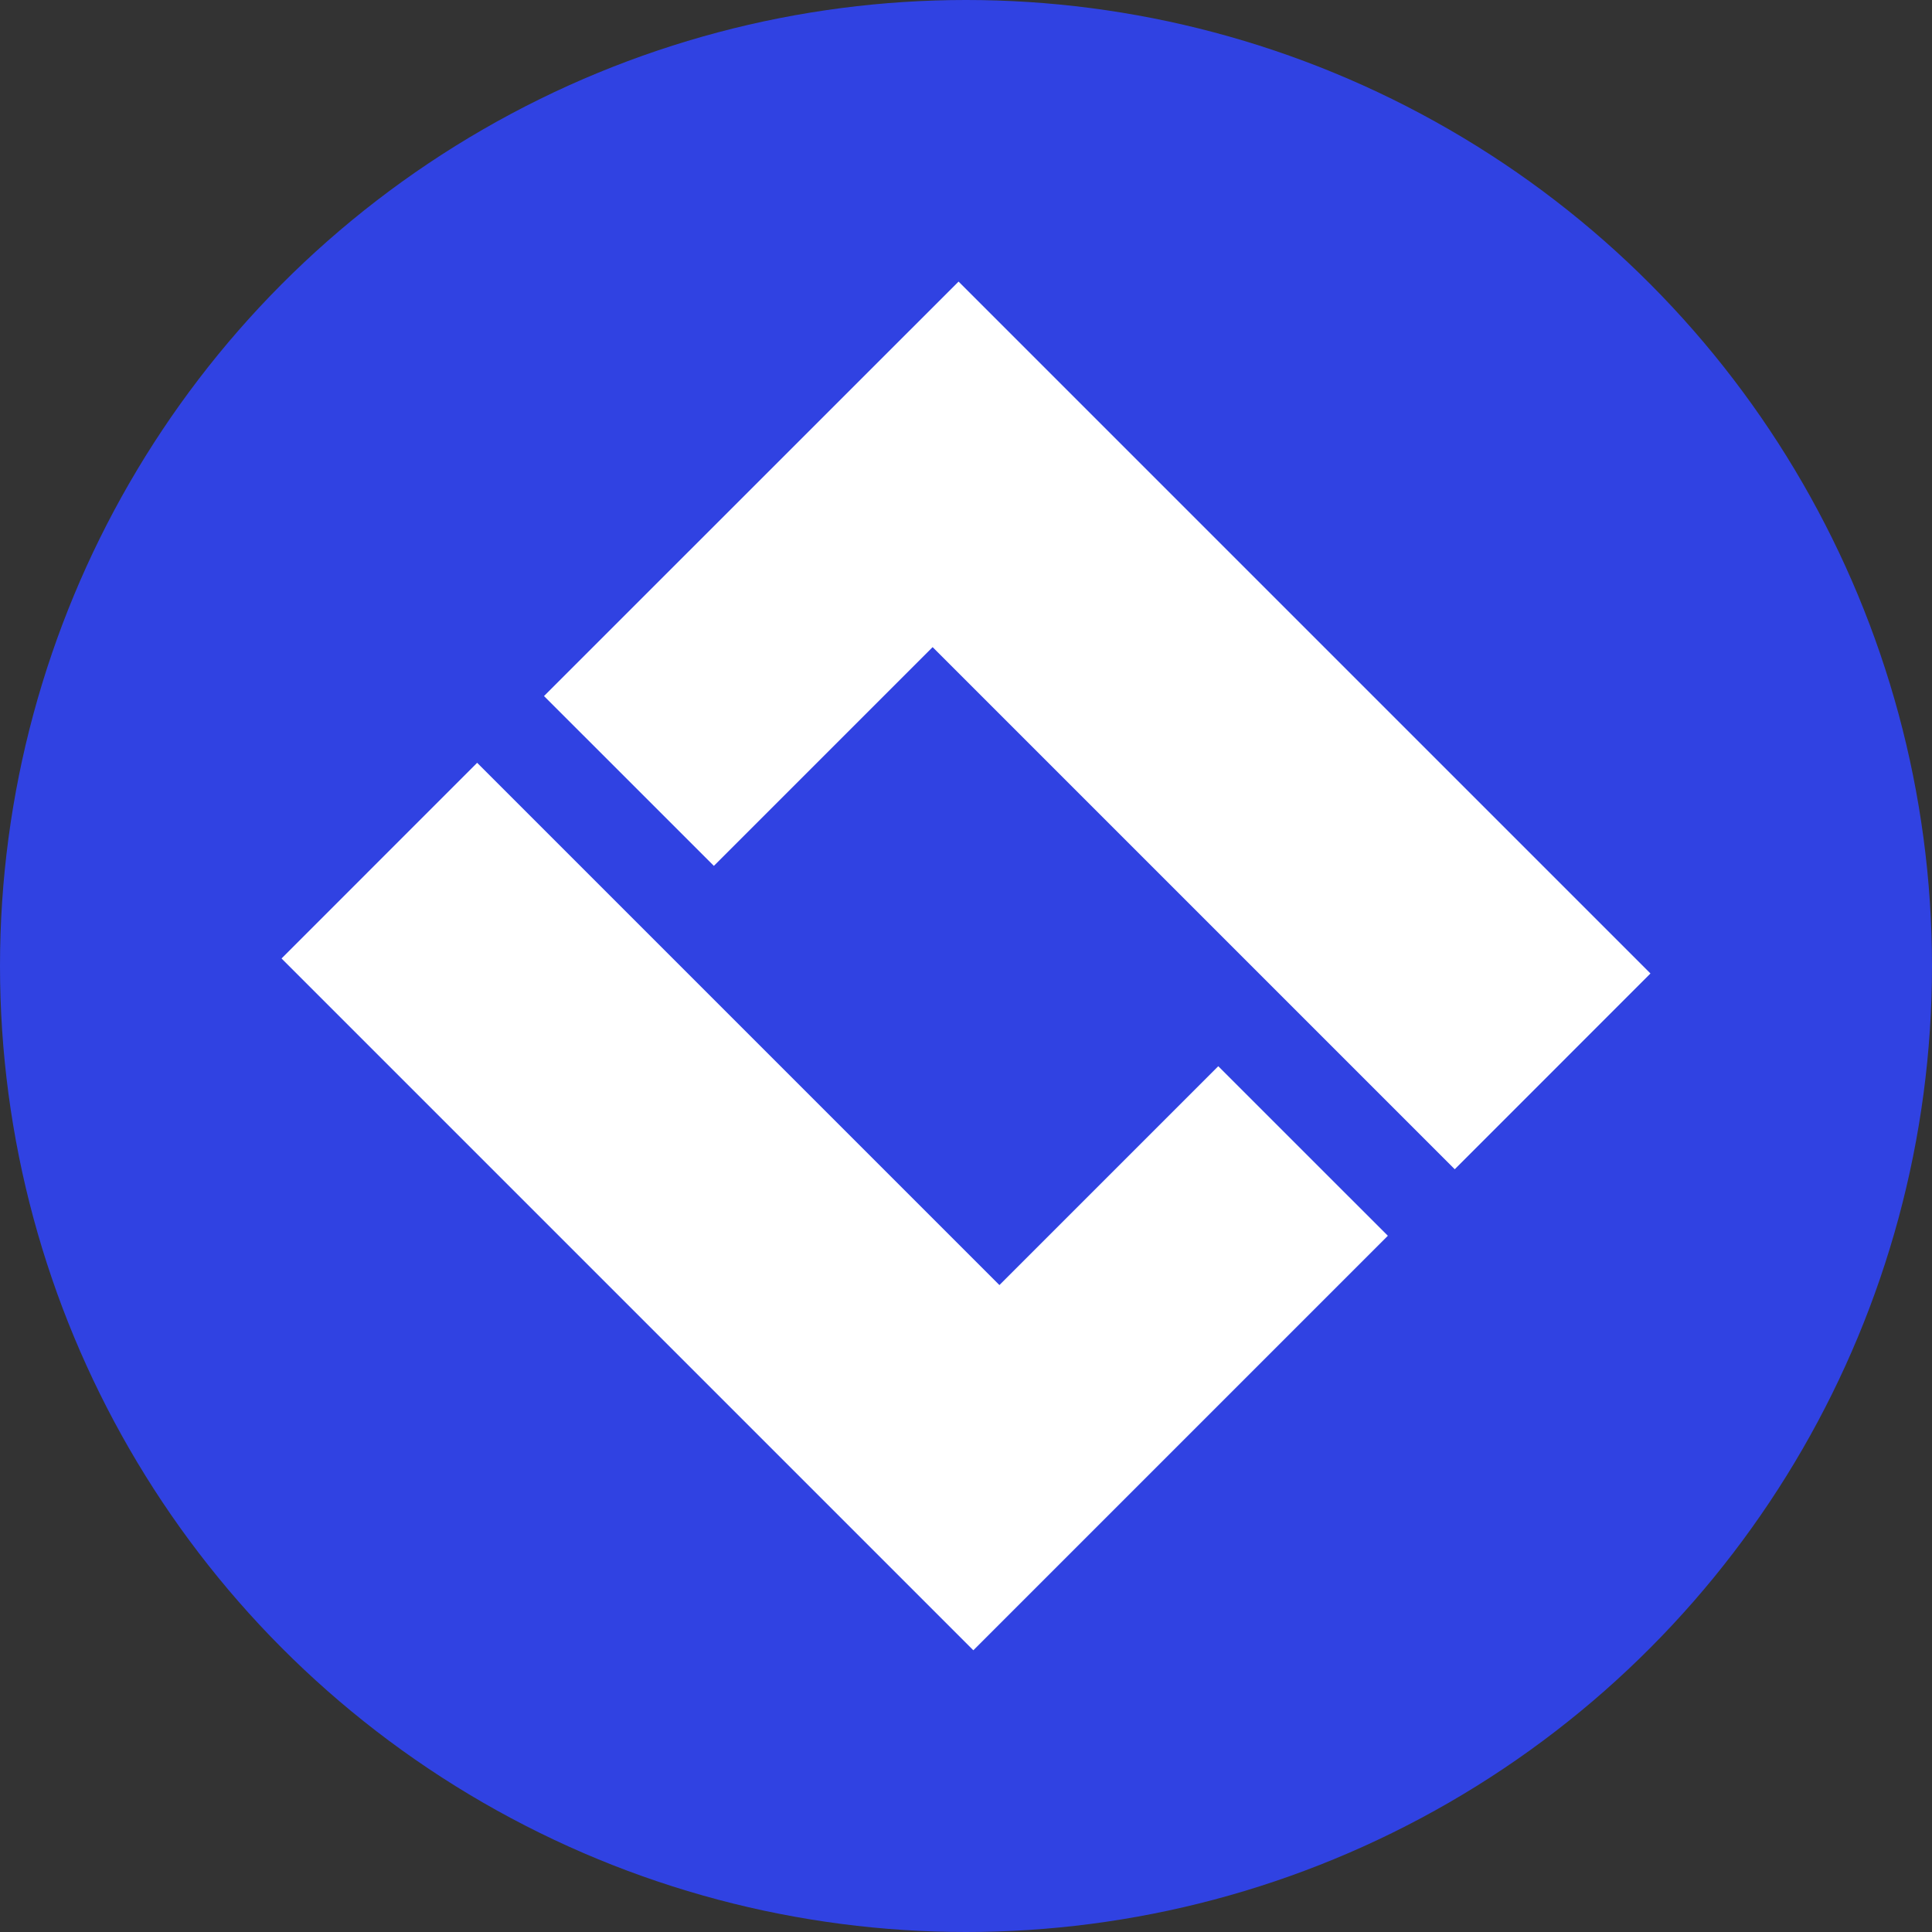
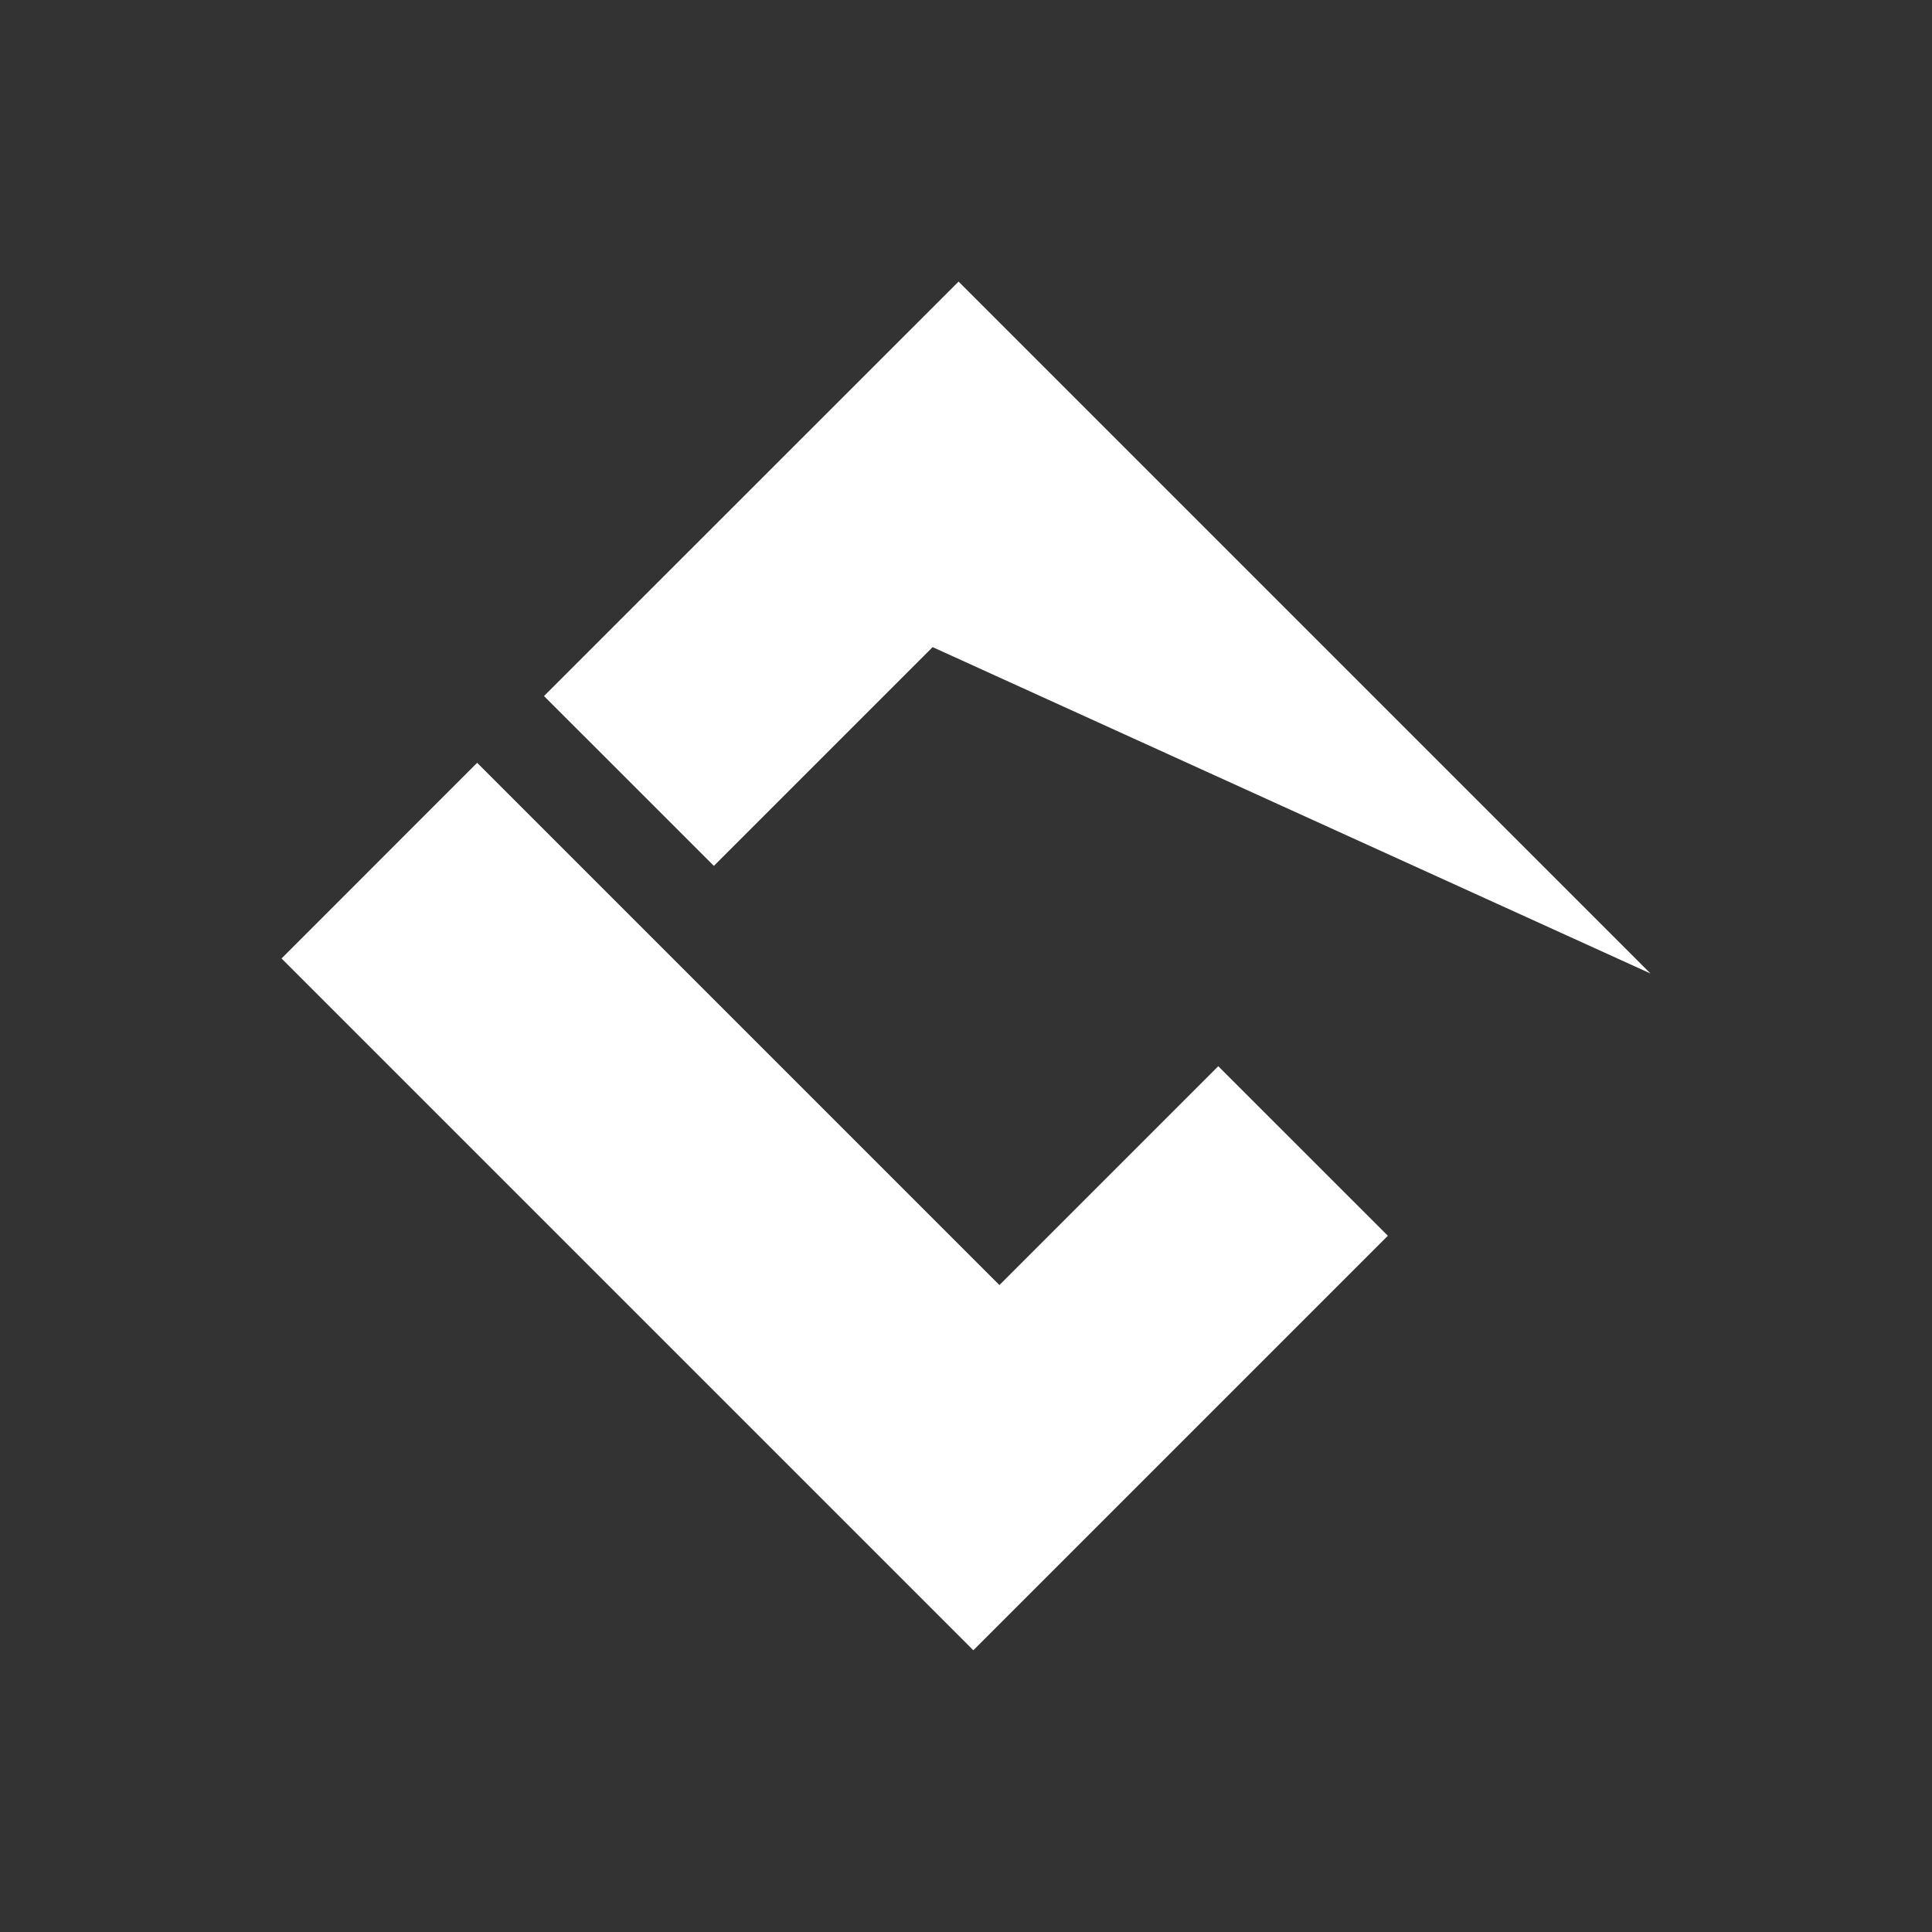
<svg xmlns="http://www.w3.org/2000/svg" version="1.1" width="40" height="40">
  <rect width="100%" height="100%" fill="#333333" stroke="none" />
  <svg width="40" height="40" viewBox="0 0 40 40" fill="none">
-     <circle cx="20" cy="20" r="20" fill="#3042E2" />
    <path d="M20.692 26.606L9.879 15.793L5.829 19.844L20.152 34.167L28.734 25.585L25.223 22.075L20.692 26.606Z" fill="white" />
-     <path d="M19.309 13.398L30.119 24.208L34.171 20.155L19.846 5.83L11.263 14.411L14.78 17.927L19.309 13.398Z" fill="white" />
+     <path d="M19.309 13.398L34.171 20.155L19.846 5.83L11.263 14.411L14.78 17.927L19.309 13.398Z" fill="white" />
  </svg>
  <style>@media (prefers-color-scheme: light) { :root { filter: none; } }
@media (prefers-color-scheme: dark) { :root { filter: none; } }
</style>
</svg>